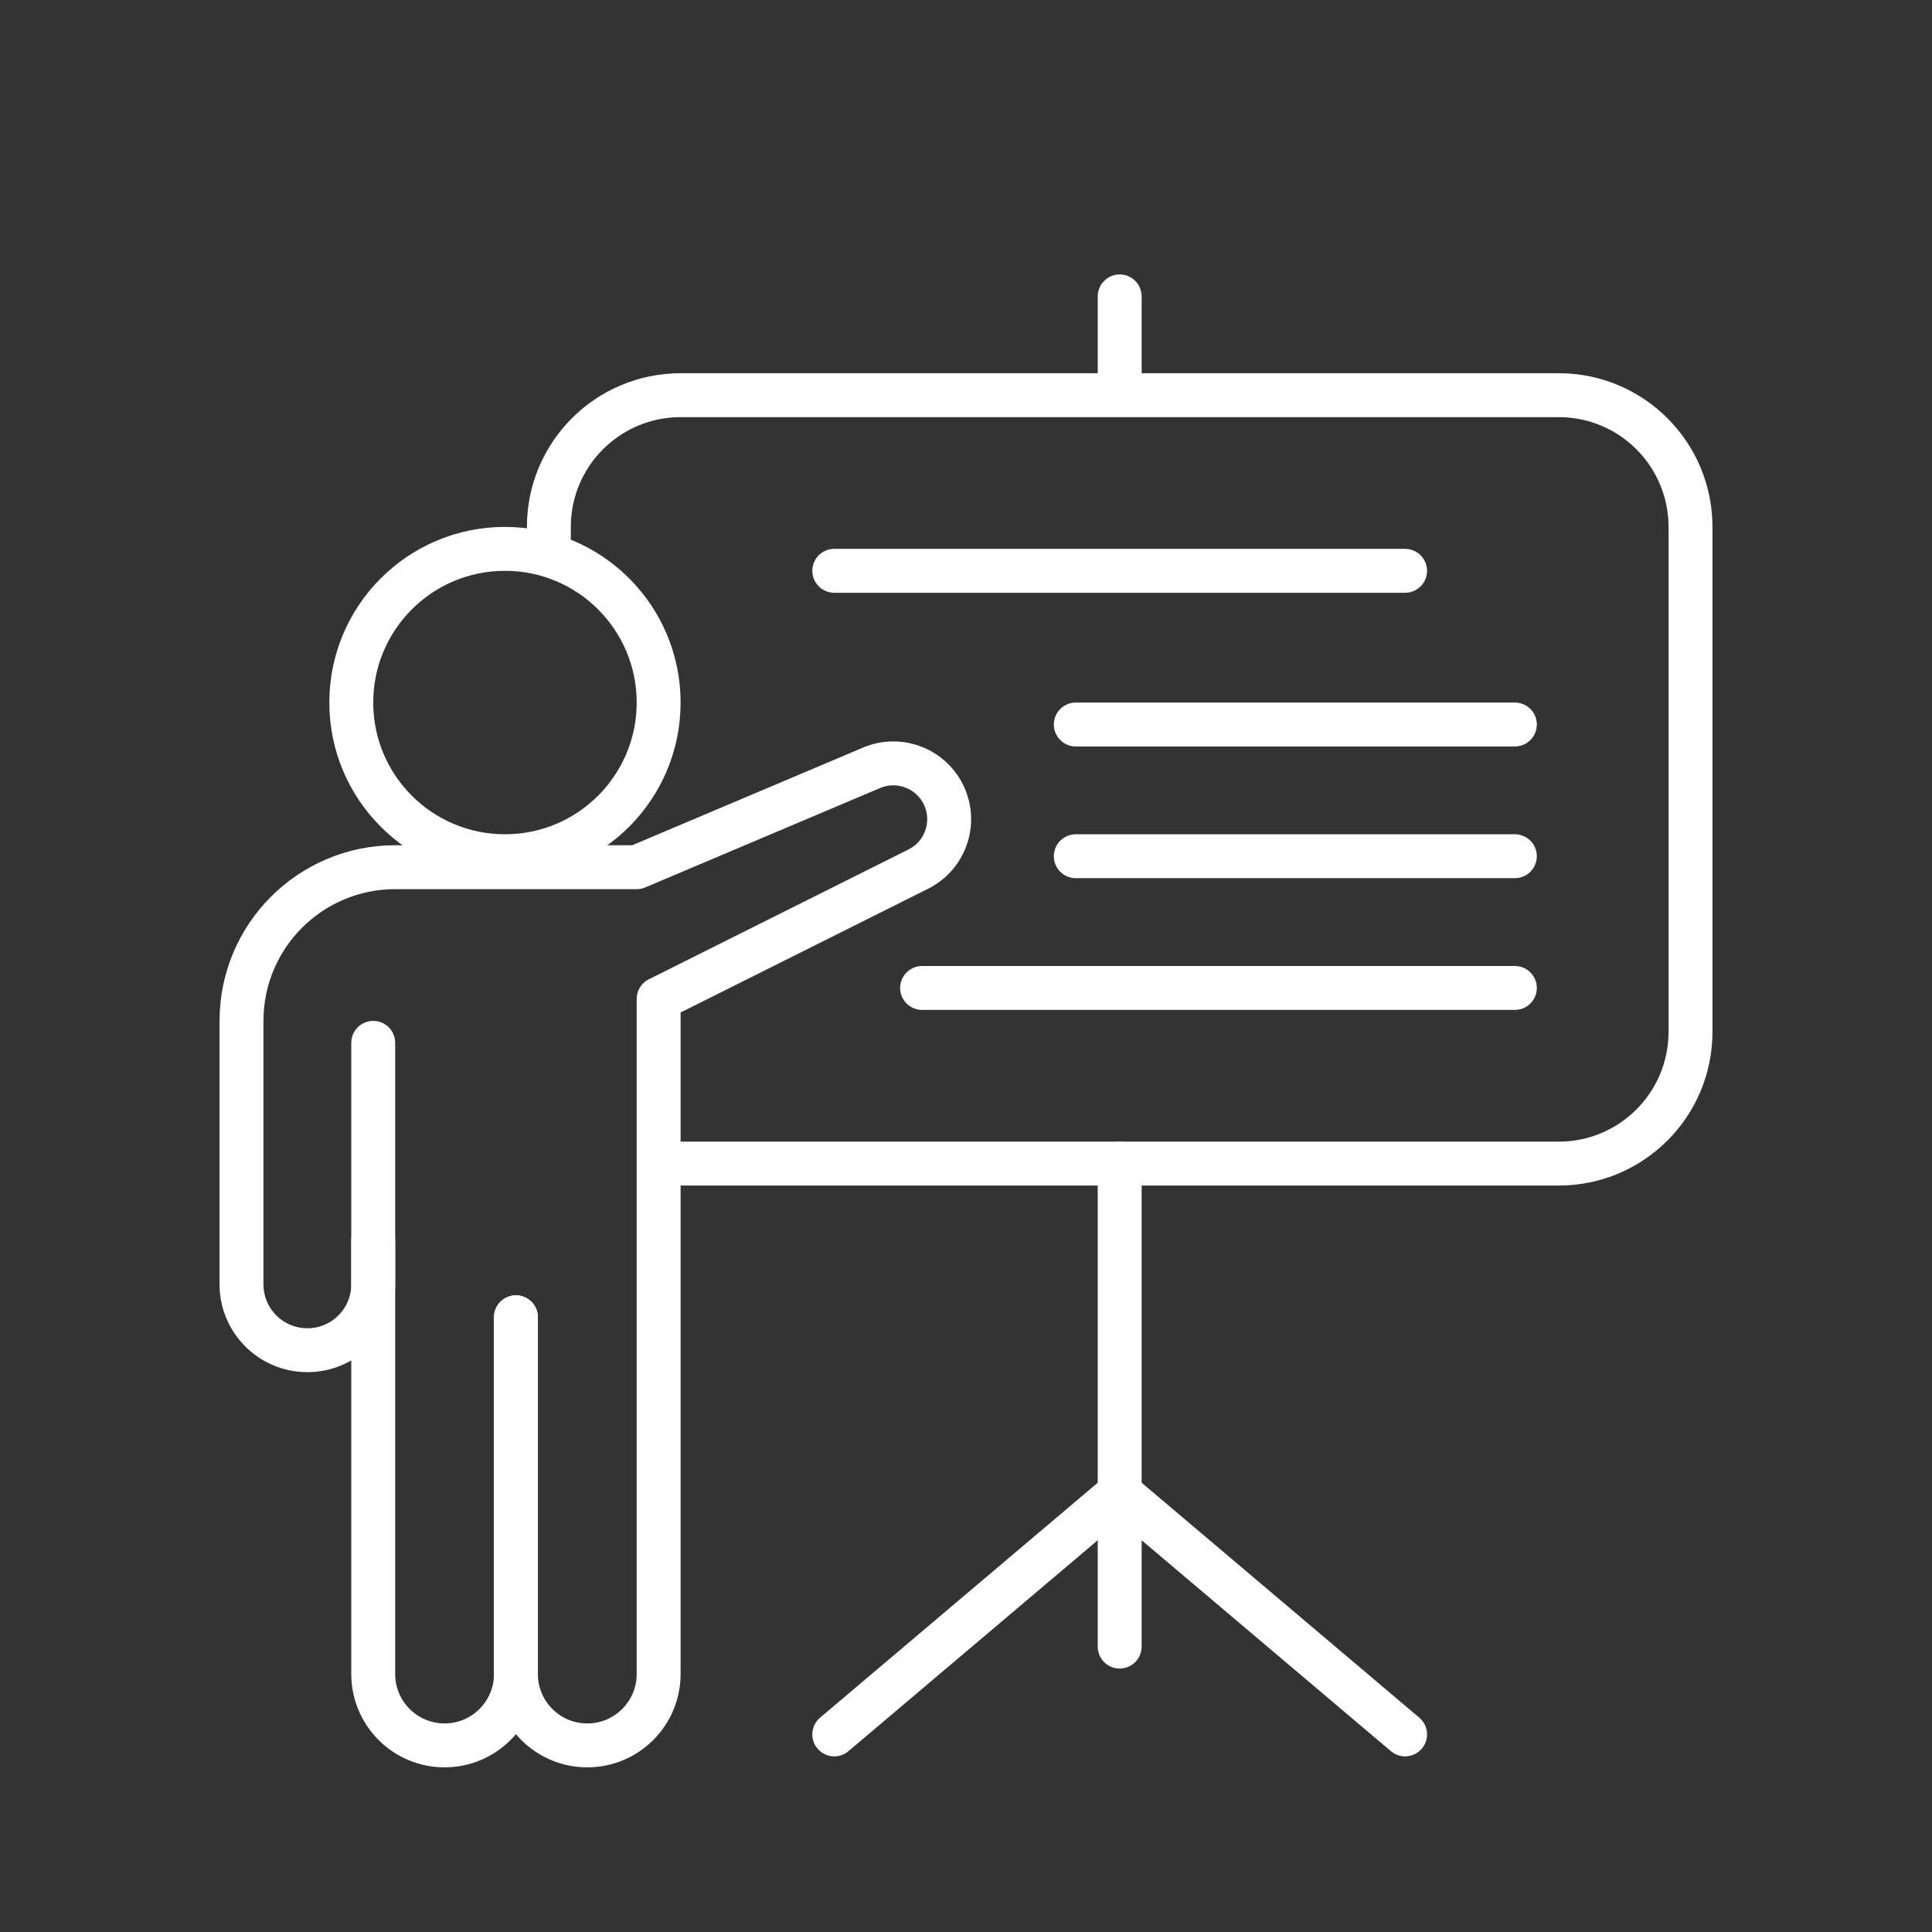
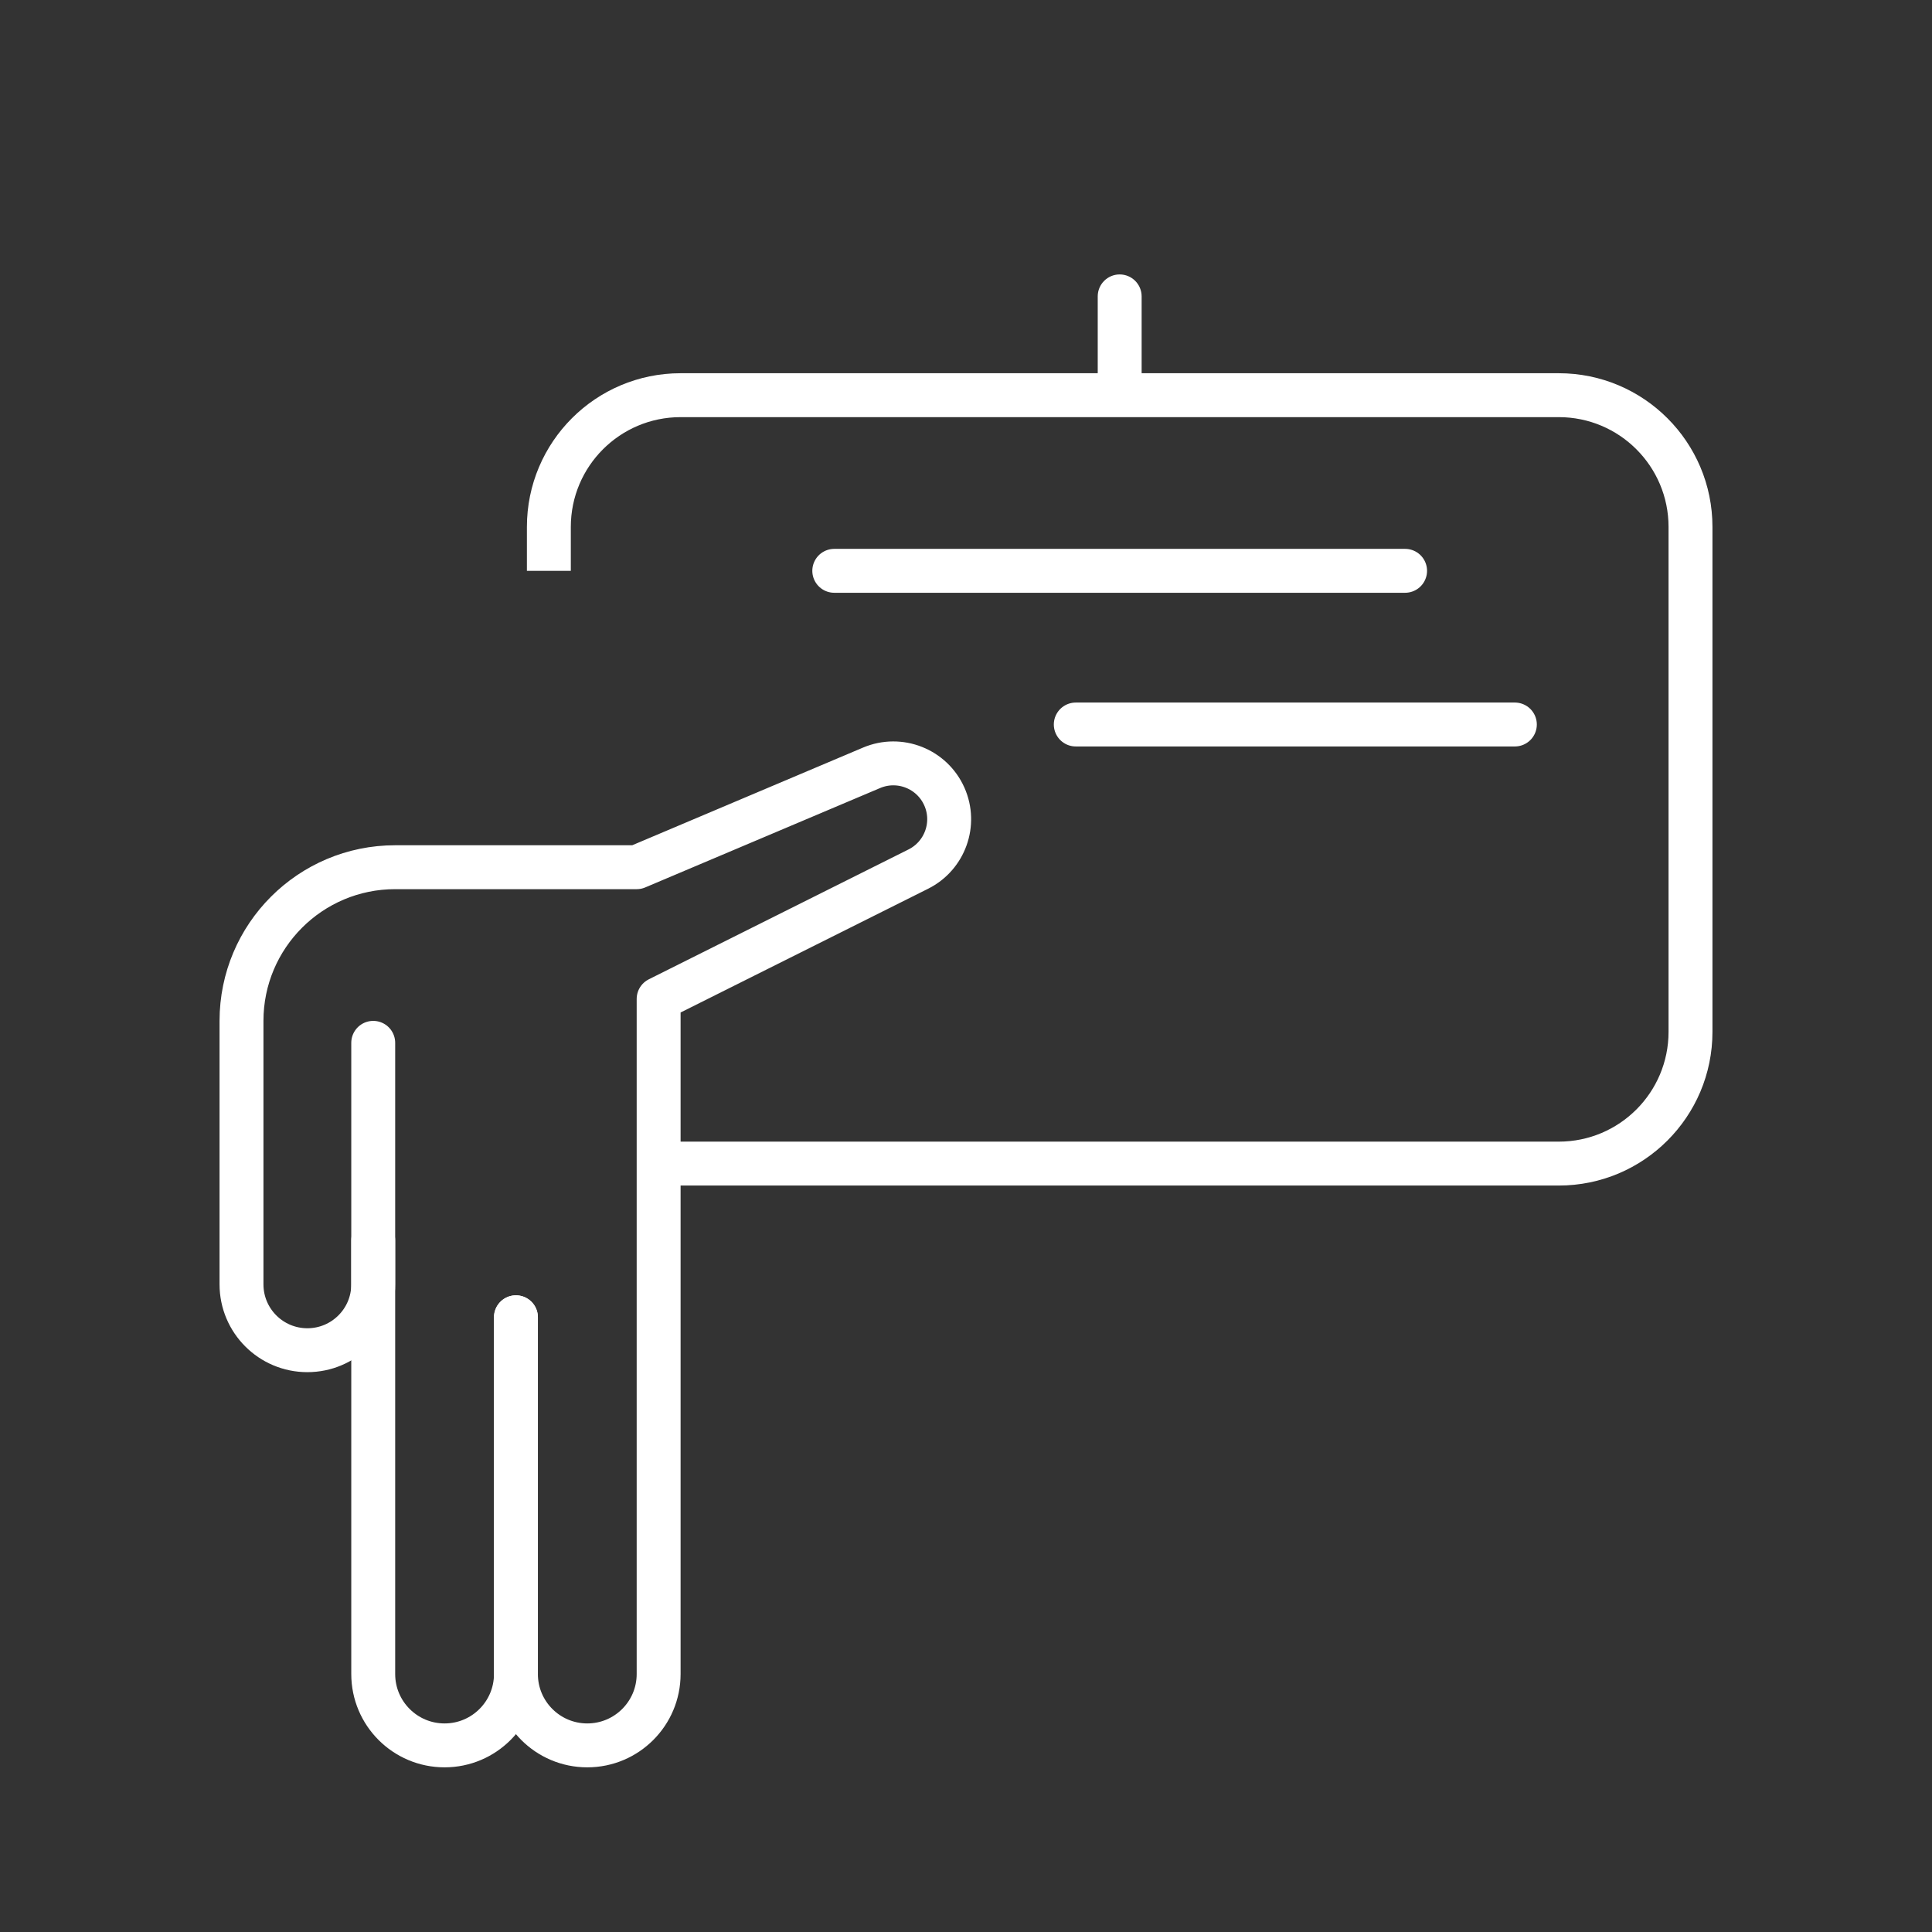
<svg xmlns="http://www.w3.org/2000/svg" width="88" height="88" viewBox="0 0 88 88" fill="none">
  <rect x="0" y="0" width="88" height="88" fill="#333333" stroke="none" />
-   <circle cx="23" cy="32" r="7" stroke="white" stroke-width="2" stroke-linejoin="round" />
  <path d="M64 26L38 26" stroke="white" stroke-width="2" stroke-linecap="round" stroke-linejoin="round" />
  <path d="M69 33L49 33" stroke="white" stroke-width="2" stroke-linecap="round" stroke-linejoin="round" />
-   <path d="M69 39L49 39" stroke="white" stroke-width="2" stroke-linecap="round" stroke-linejoin="round" />
-   <path d="M69 45L42 45" stroke="white" stroke-width="2" stroke-linecap="round" stroke-linejoin="round" />
-   <path d="M51 75L51 53" stroke="white" stroke-width="2" stroke-linecap="round" stroke-linejoin="round" />
-   <path d="M64 79L51 68L38 79" stroke="white" stroke-width="2" stroke-linecap="round" stroke-linejoin="round" />
  <path fill-rule="evenodd" clip-rule="evenodd" d="M51 12.5C51.552 12.5 52 12.948 52 13.5V17H71C74.866 17 78 20.134 78 24V47C78 50.866 74.866 54 71 54H31C30.66 54 30.327 53.976 30 53.929V51.9C30.323 51.966 30.657 52 31 52H71C73.761 52 76 49.761 76 47V24C76 21.239 73.761 19 71 19H51H31C28.239 19 26 21.239 26 24V26H24V24C24 20.134 27.134 17 31 17H50V13.5C50 12.948 50.448 12.5 51 12.5ZM26 39.5V39H24V39.5H26Z" fill="white" />
  <path d="M23.5 60V69.75V76.25C23.5 78.045 22.045 79.5 20.25 79.5V79.5C18.455 79.5 17 78.045 17 76.25V47.5" stroke="white" stroke-width="2" stroke-linecap="round" stroke-linejoin="round" />
  <path d="M23.5 60V69.75V76.25C23.5 78.045 24.955 79.5 26.75 79.5V79.5C28.545 79.5 30 78.045 30 76.25V45.5L41.828 39.586C43.043 38.978 43.566 37.522 43.014 36.281V36.281C42.451 35.015 40.977 34.433 39.701 34.972L29 39.5H18C14.134 39.5 11 42.634 11 46.5V58.5C11 60.157 12.343 61.5 14 61.5V61.5C15.657 61.5 17 60.157 17 58.5V56.5" stroke="white" stroke-width="2" stroke-linecap="round" stroke-linejoin="round" />
</svg>